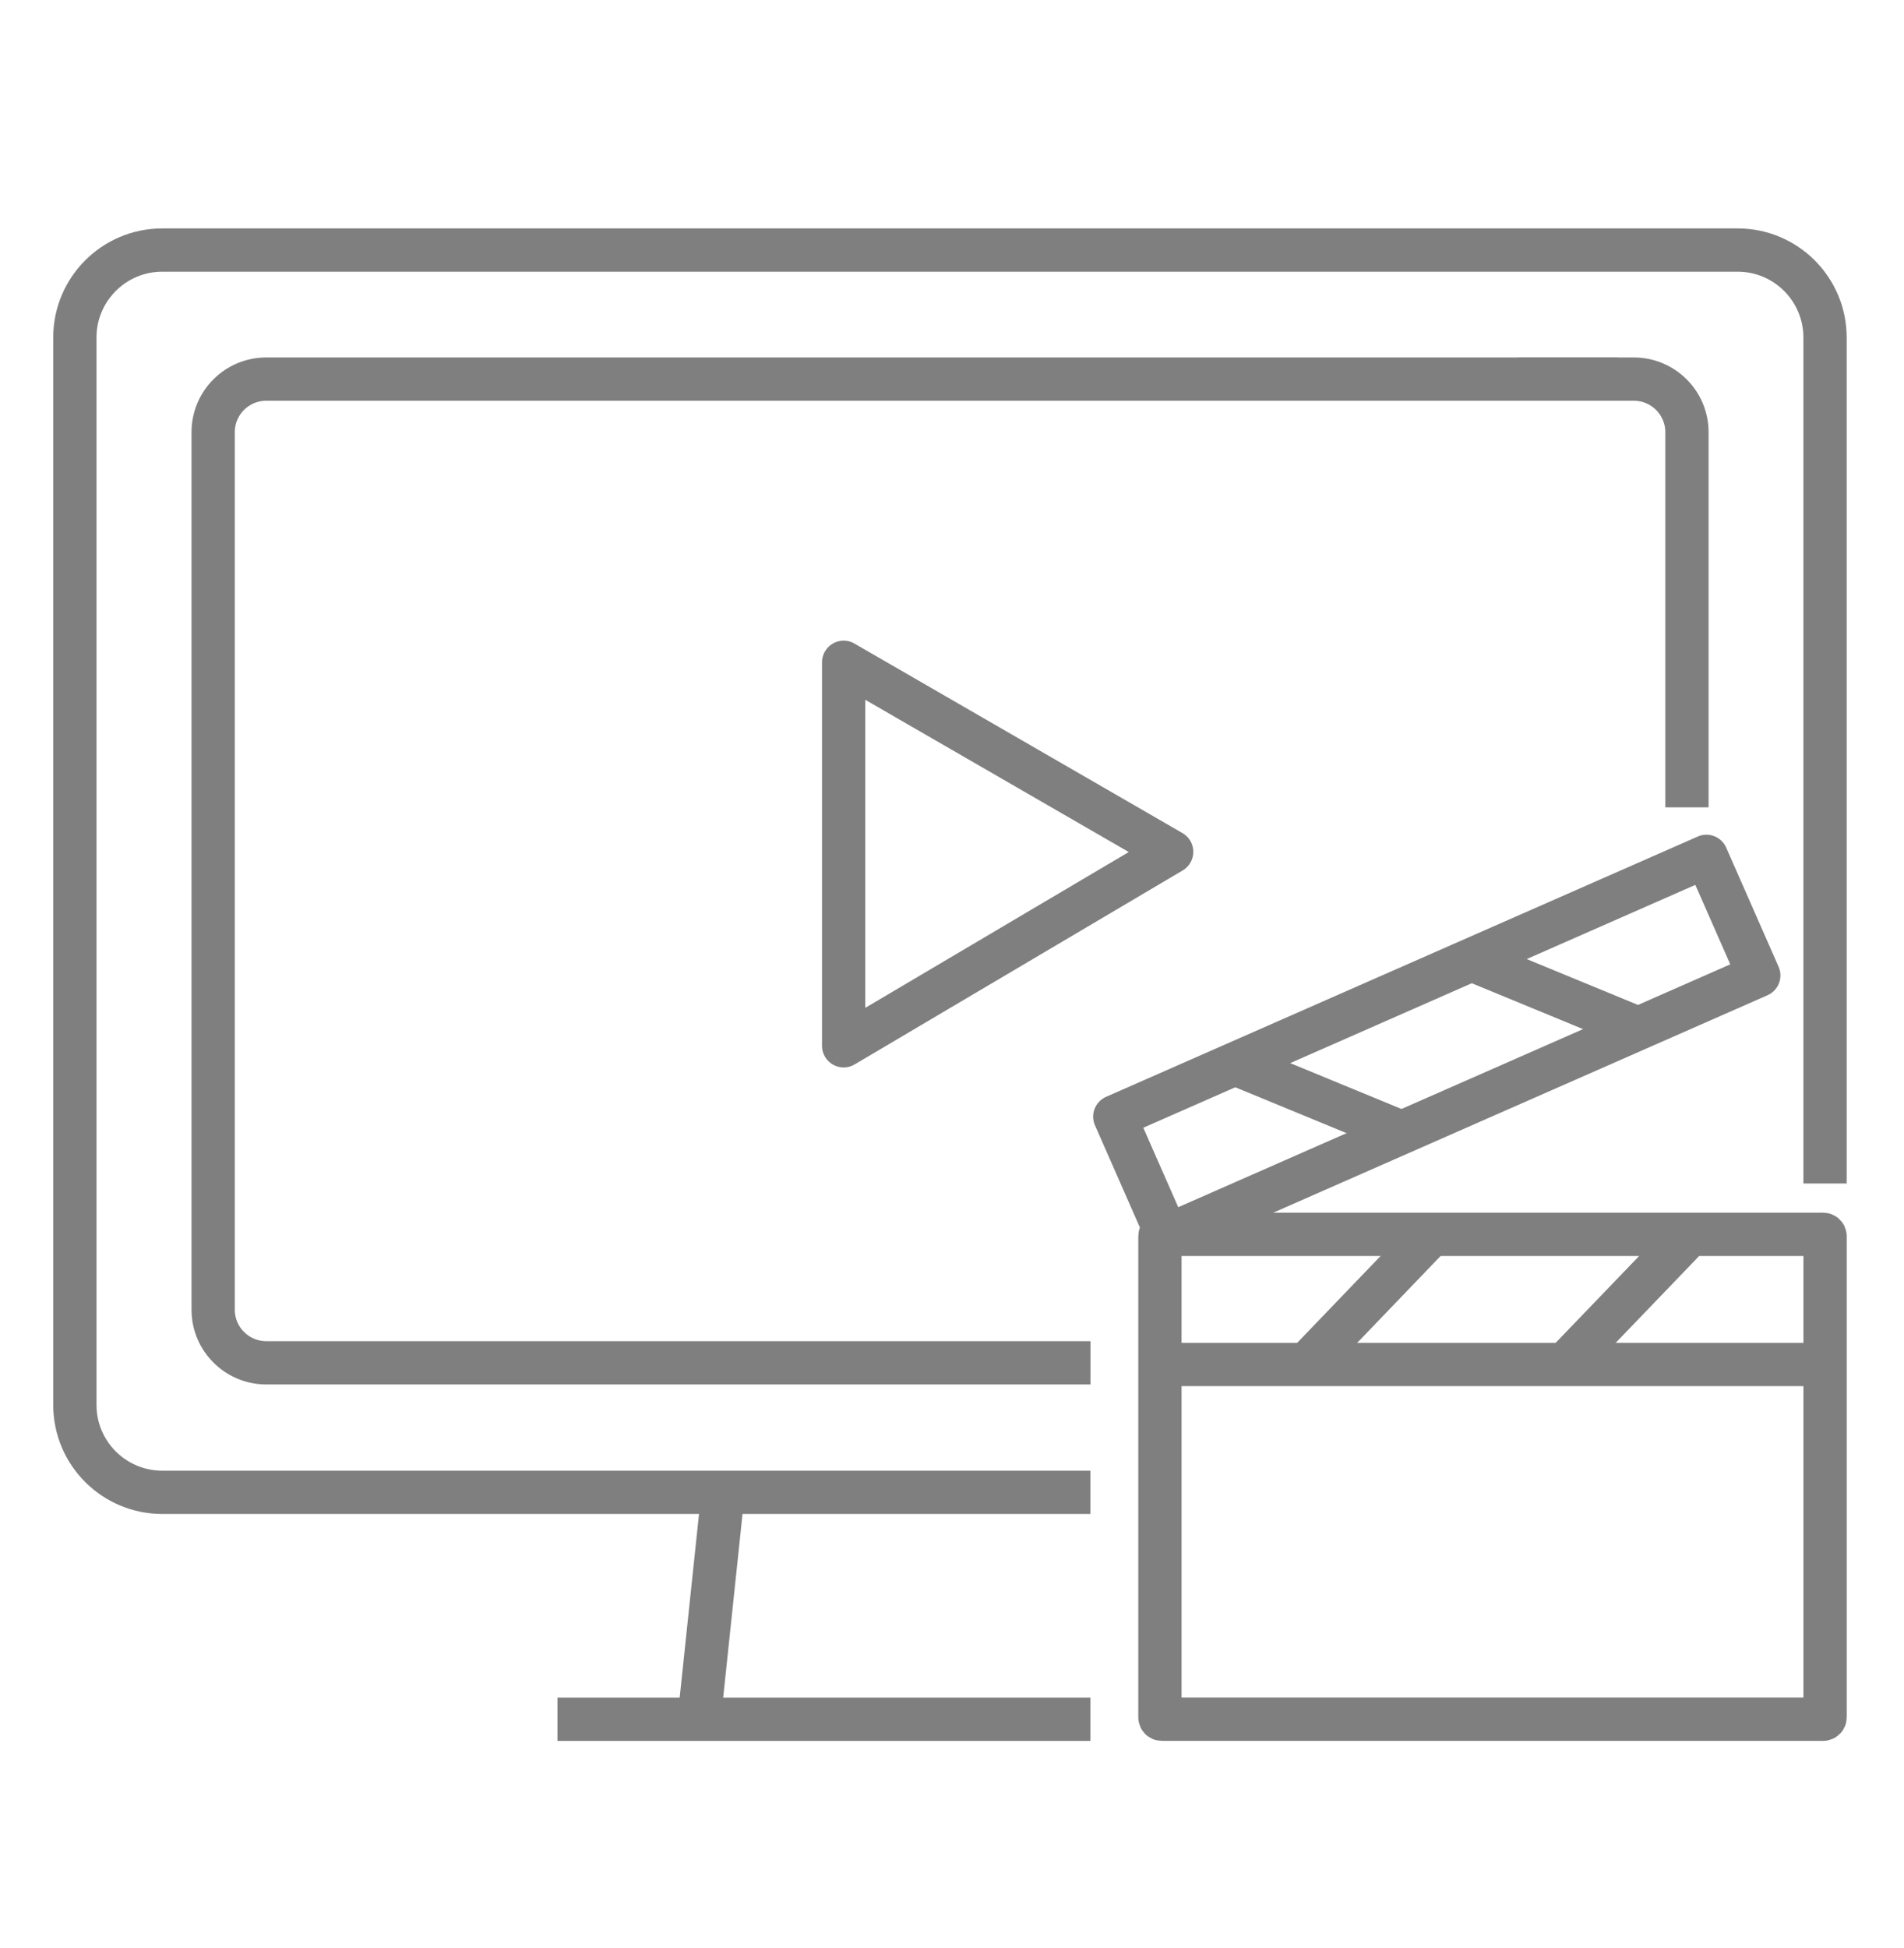
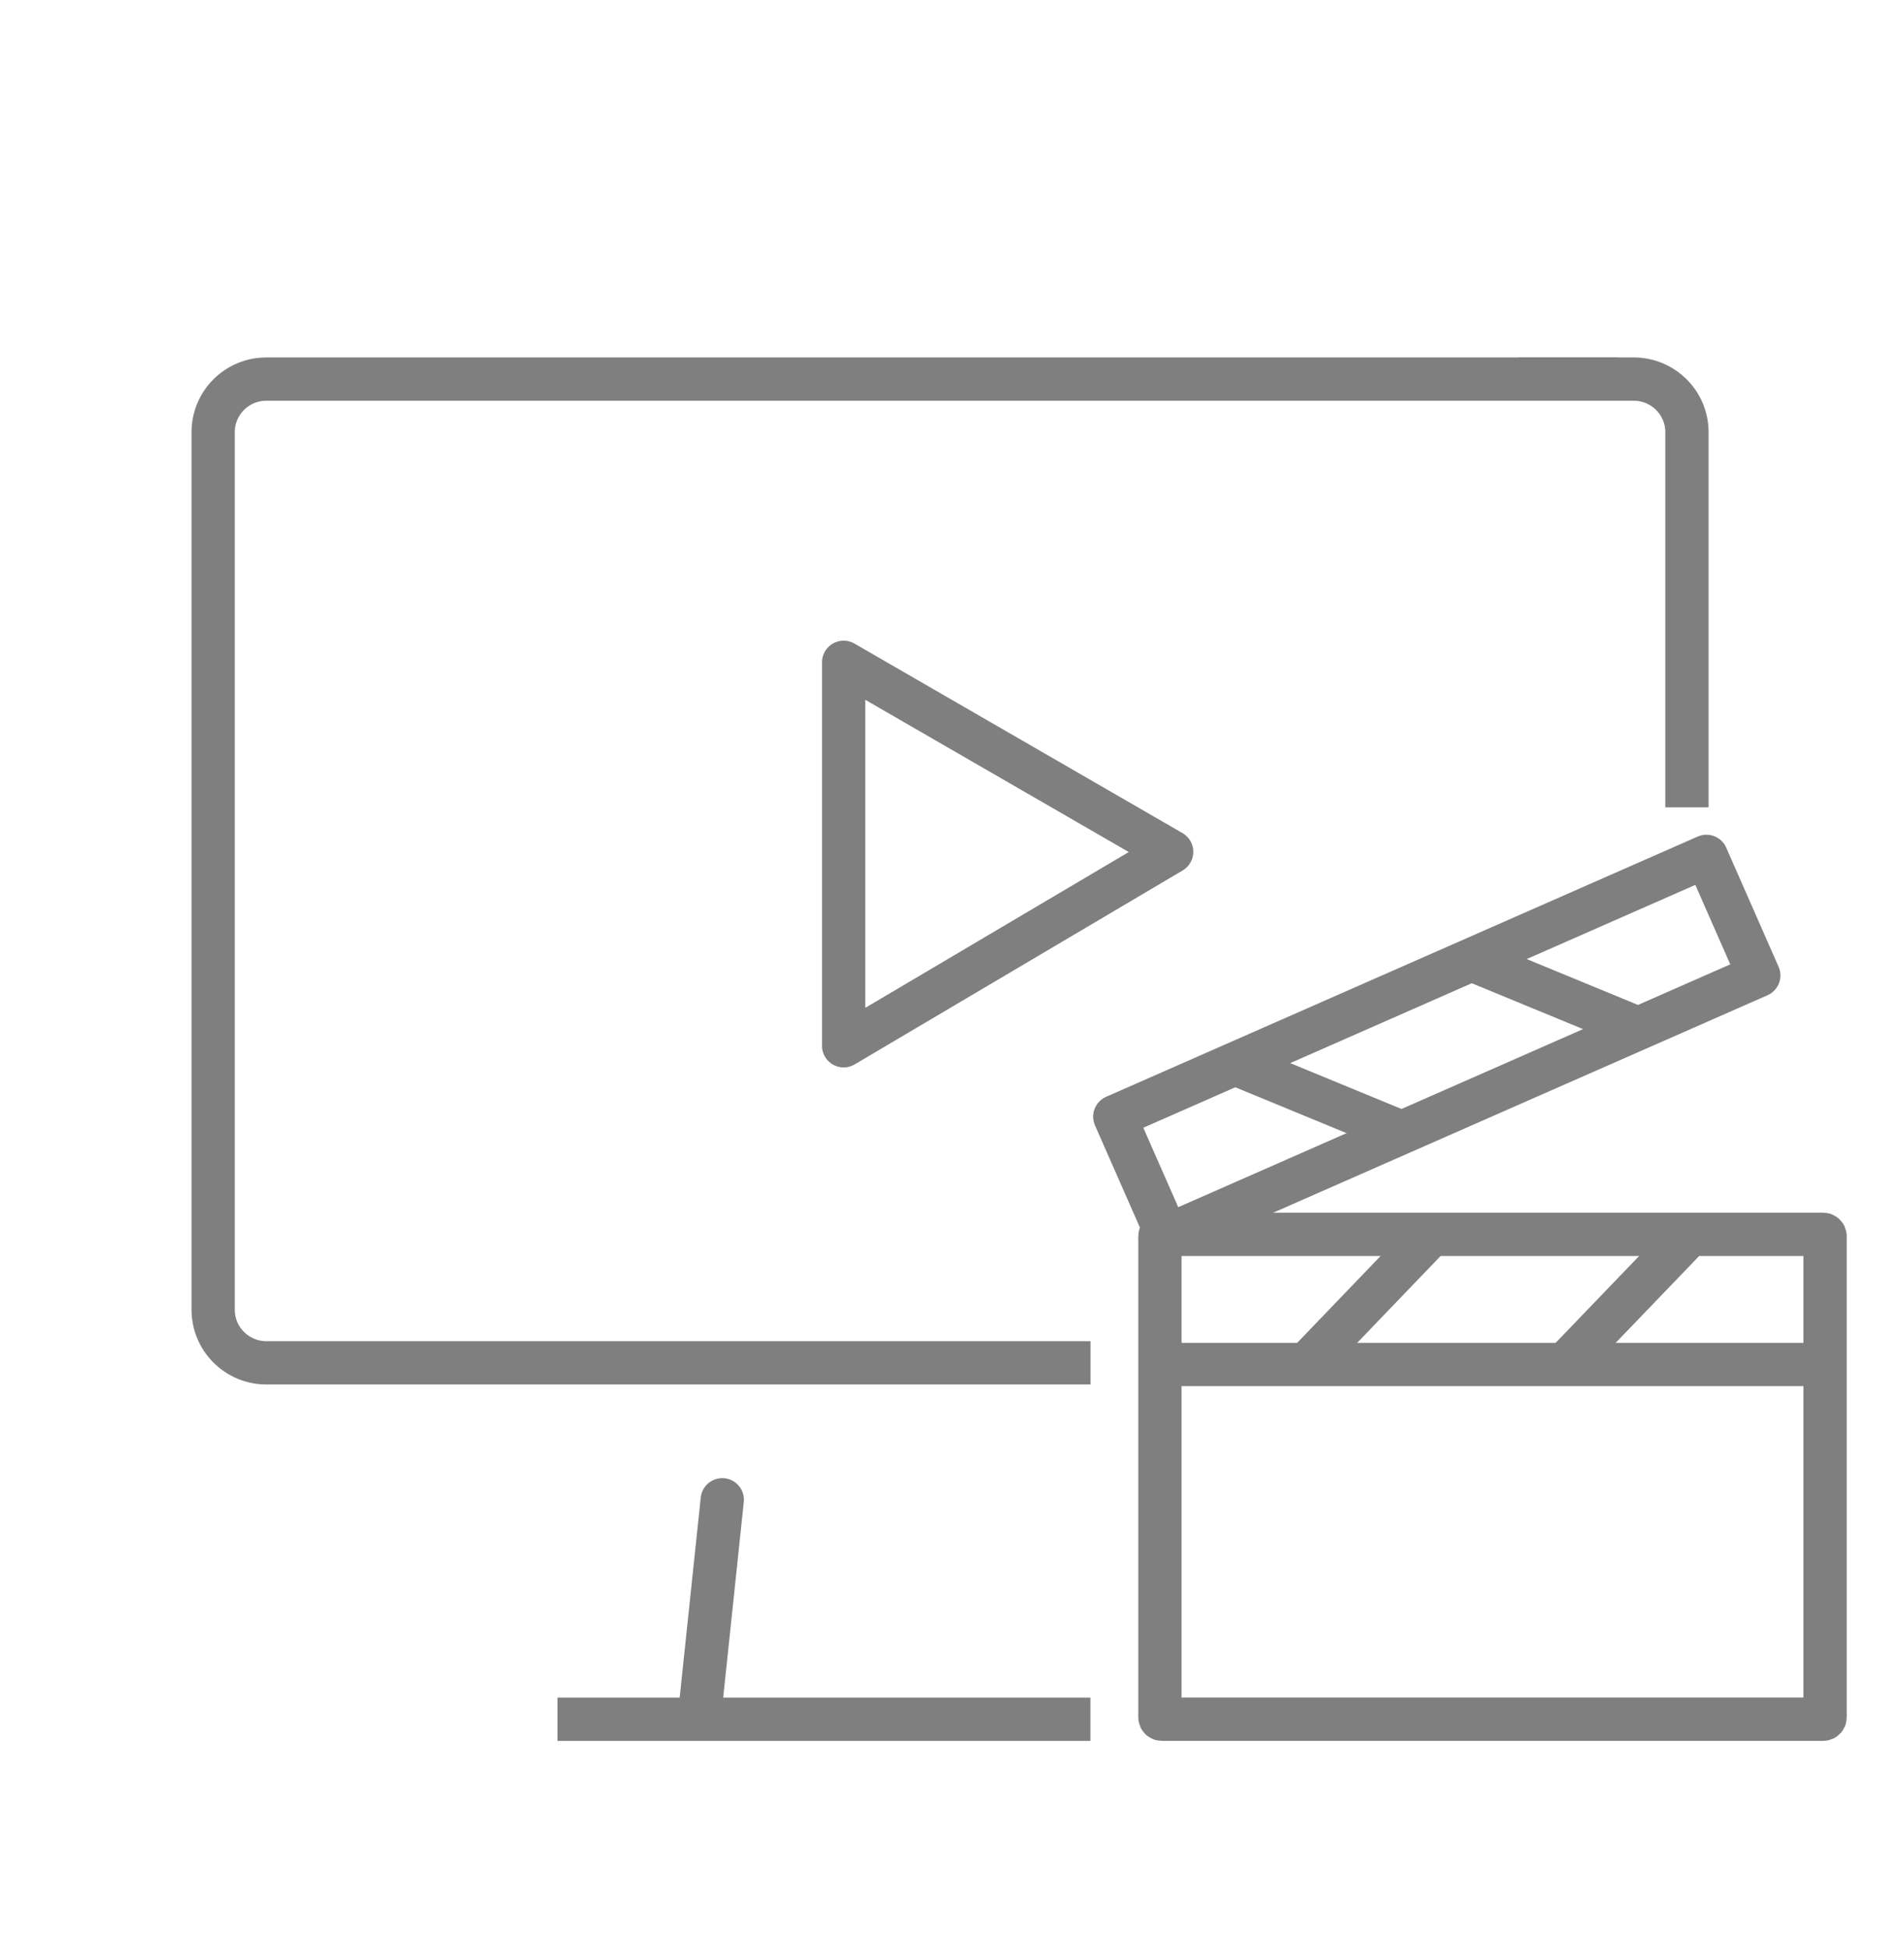
<svg xmlns="http://www.w3.org/2000/svg" width="44" height="45" viewBox="0 0 44 45" fill="none">
  <g opacity="0.5">
-     <path d="M24.698 34.476H3.749C2.635 34.476 1.73 33.572 1.73 32.457V7.796C1.73 6.682 2.635 5.777 3.749 5.777H40.156C41.271 5.777 42.175 6.682 42.175 7.796V26.841" stroke="black" stroke-miterlimit="10" stroke-linecap="square" />
    <path d="M24.7 31.484H6.154C5.477 31.484 4.926 30.935 4.926 30.258V9.984C4.926 9.307 5.475 8.758 6.154 8.758H36.888" stroke="black" stroke-miterlimit="10" stroke-linecap="square" />
    <path d="M35.594 8.758H37.755C38.433 8.758 38.984 9.307 38.984 9.984V18.151" stroke="black" stroke-miterlimit="10" stroke-linecap="square" />
    <path d="M13.383 39.719H24.698" stroke="black" stroke-miterlimit="10" stroke-linecap="square" />
    <path d="M16.691 34.648L16.191 39.395" stroke="black" stroke-miterlimit="10" stroke-linecap="round" />
    <path d="M19.496 15.301L27.076 19.679L19.496 24.16V15.301Z" stroke="black" stroke-linecap="round" stroke-linejoin="round" />
    <path d="M42.132 28.516H26.849C26.824 28.516 26.805 28.535 26.805 28.56V39.674C26.805 39.698 26.824 39.718 26.849 39.718H42.132C42.157 39.718 42.176 39.698 42.176 39.674V28.56C42.176 28.535 42.157 28.516 42.132 28.516Z" stroke="black" stroke-linecap="round" stroke-linejoin="round" />
    <path d="M27.016 31.523H41.968" stroke="black" stroke-linecap="round" stroke-linejoin="round" />
    <path d="M30.324 31.383L32.903 28.699" stroke="black" stroke-linecap="round" stroke-linejoin="round" />
    <path d="M36.297 31.383L38.878 28.699" stroke="black" stroke-linecap="round" stroke-linejoin="round" />
    <path d="M37.656 23.676L34.215 22.258" stroke="black" stroke-linecap="round" stroke-linejoin="round" />
    <path d="M32.189 26.079L28.746 24.66" stroke="black" stroke-linecap="round" stroke-linejoin="round" />
-     <path d="M39.434 19.784L25.762 25.797L26.972 28.548L40.644 22.535L39.434 19.784Z" stroke="black" stroke-linecap="round" stroke-linejoin="round" />
+     <path d="M39.434 19.784L25.762 25.797L26.972 28.548L40.644 22.535L39.434 19.784" stroke="black" stroke-linecap="round" stroke-linejoin="round" />
  </g>
</svg>